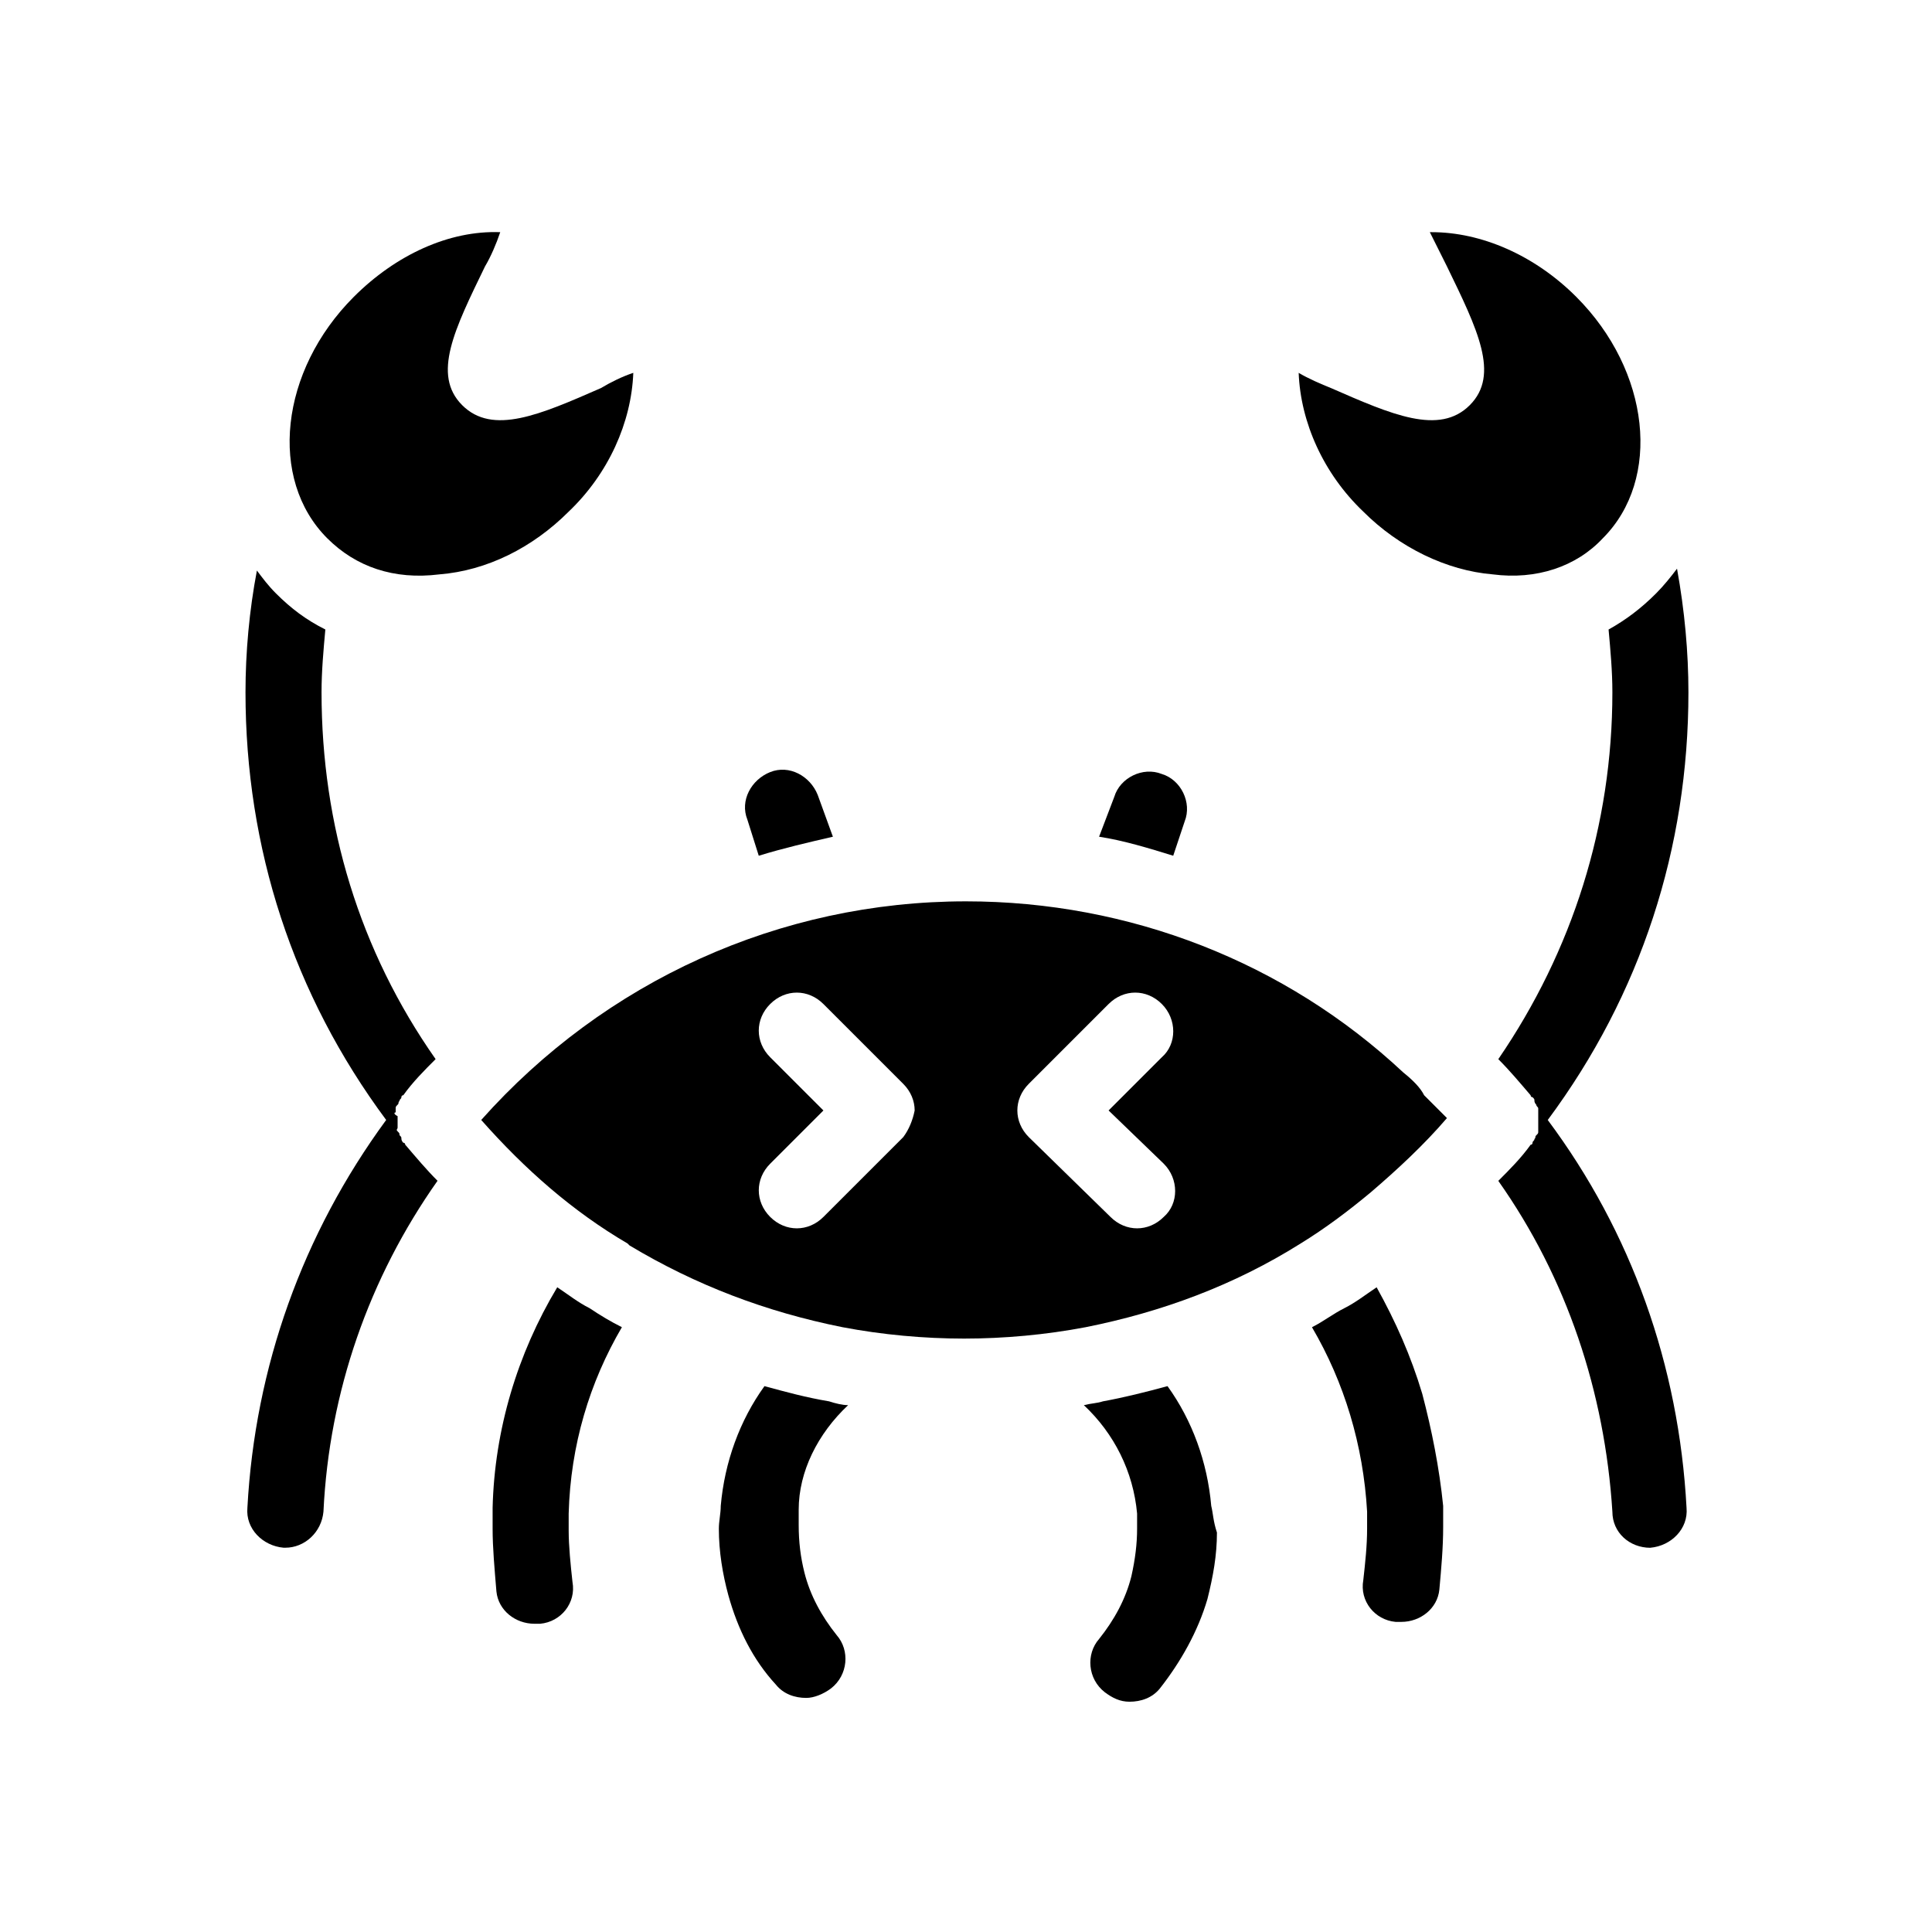
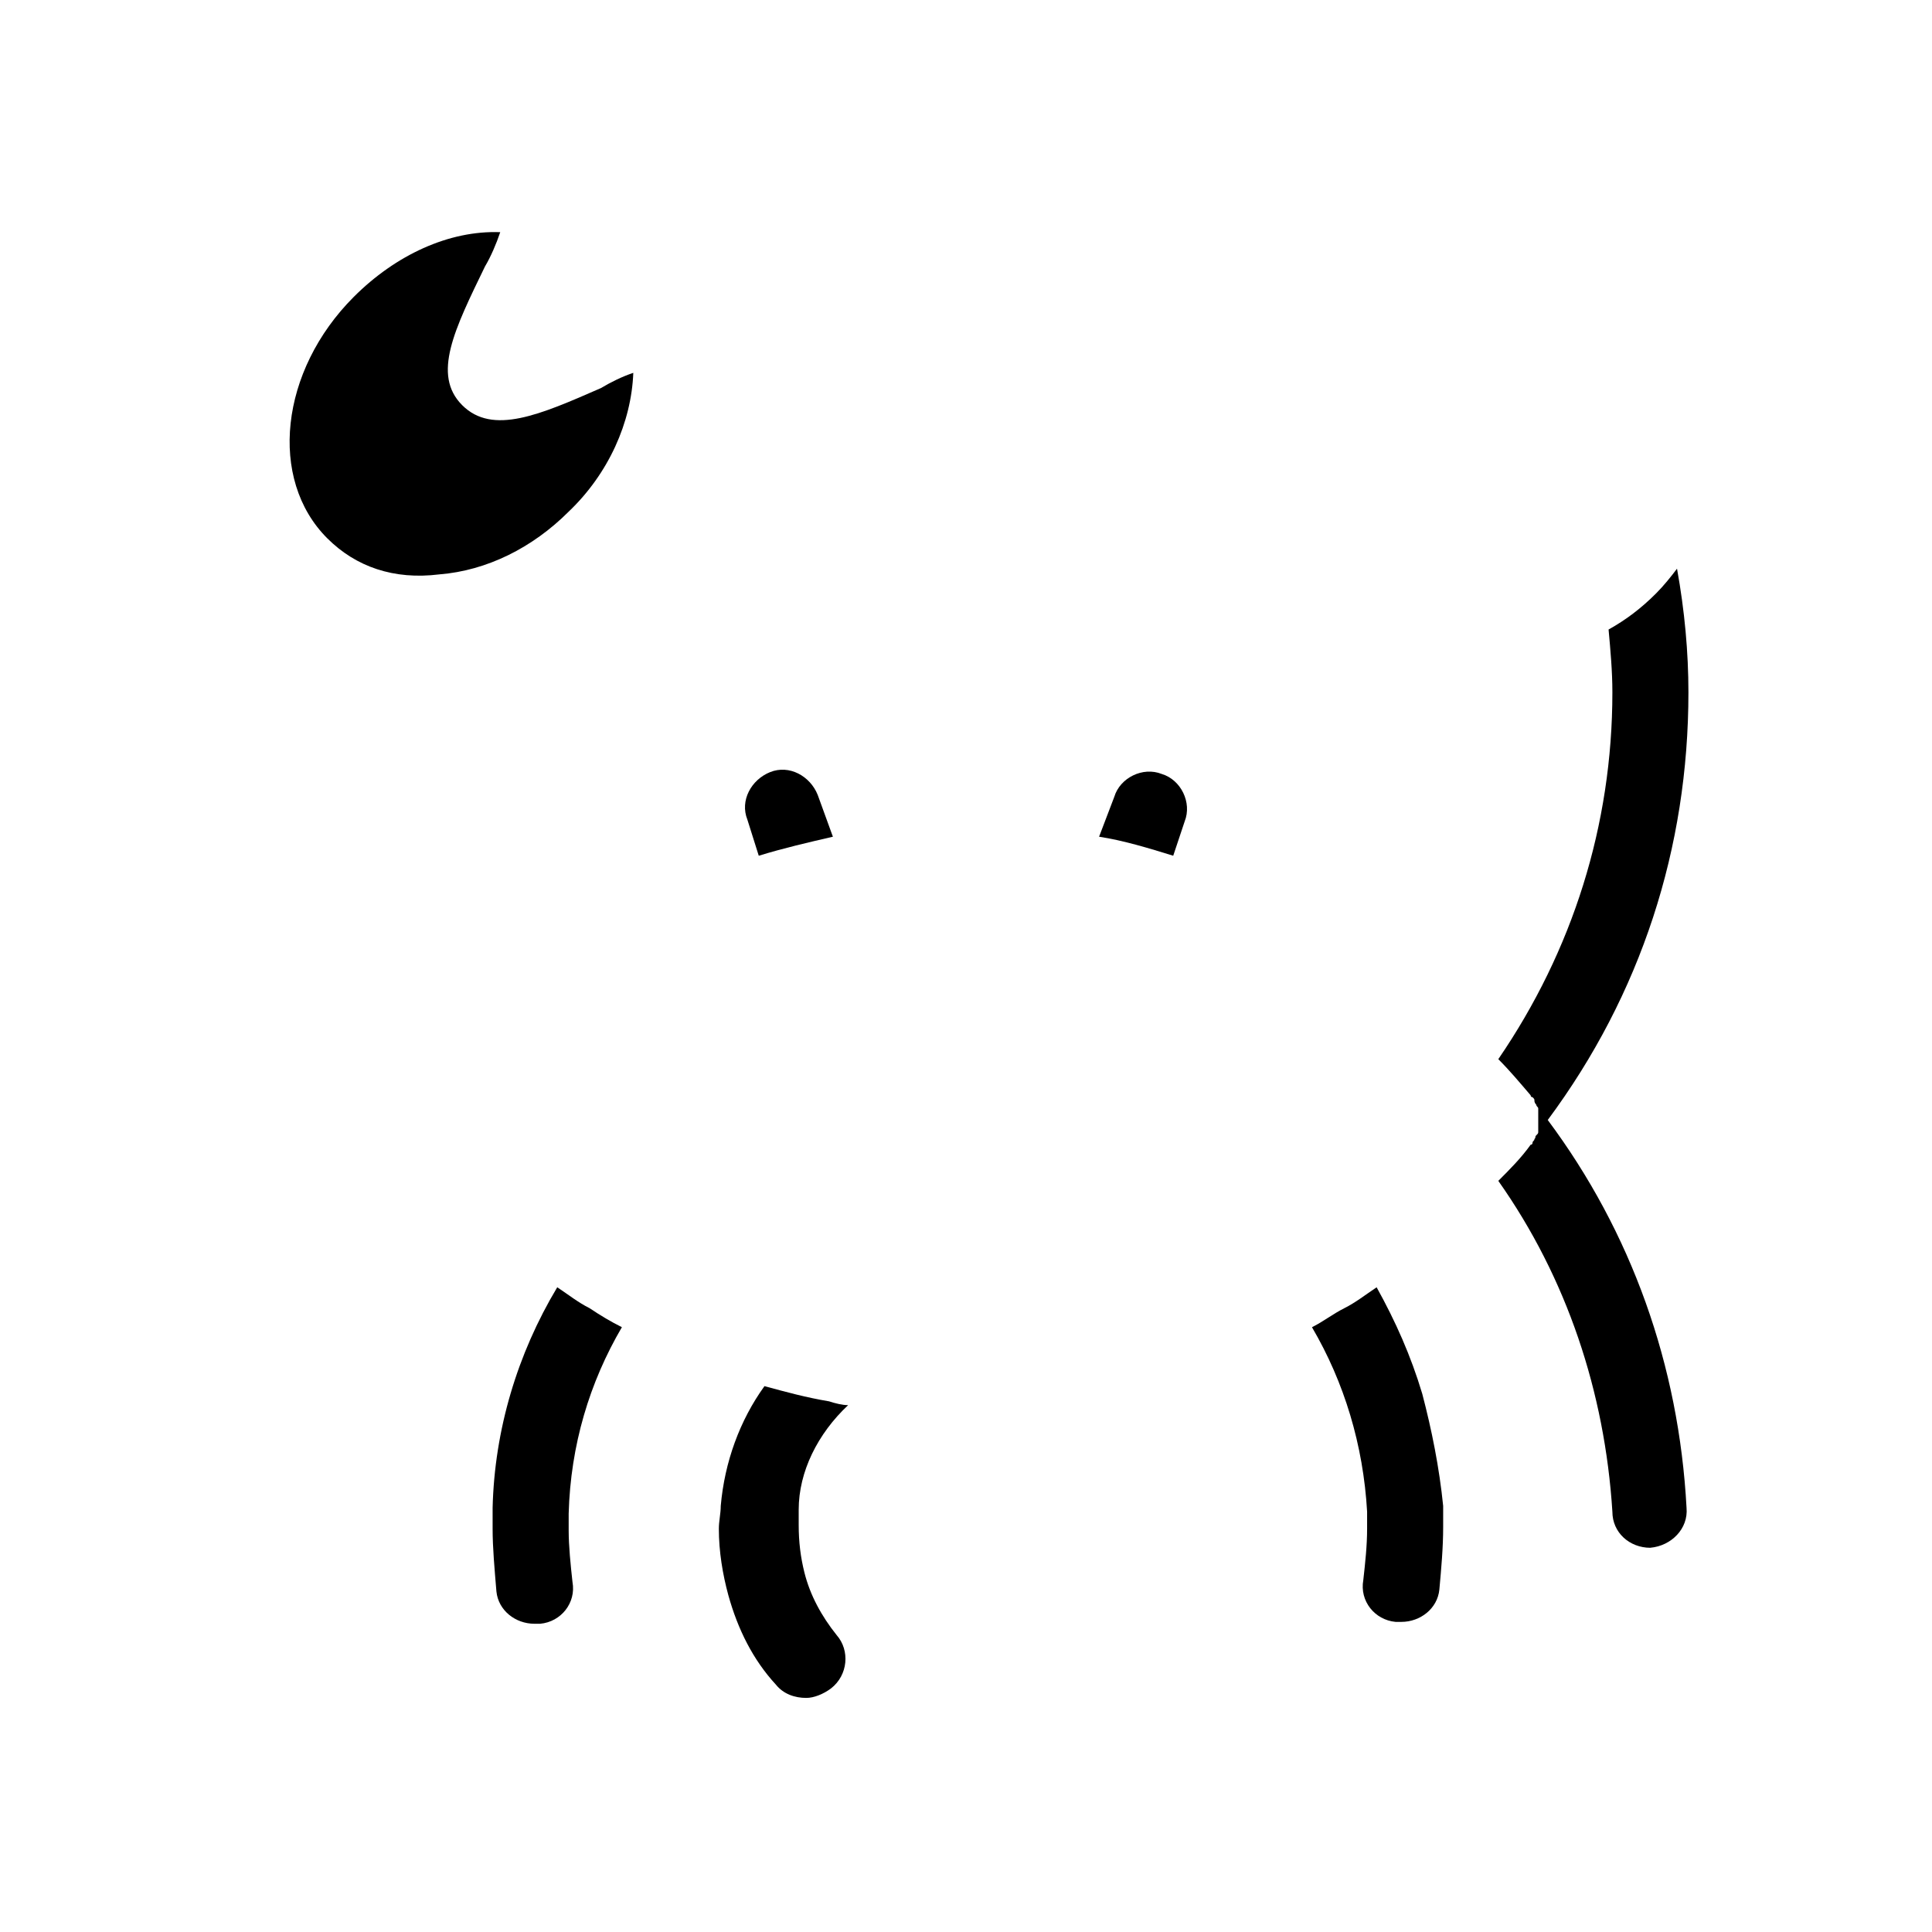
<svg xmlns="http://www.w3.org/2000/svg" fill="#000000" width="800px" height="800px" version="1.1" viewBox="144 144 512 512">
  <g>
    <path d="m591.45 327.45c0-10.578-1.008-21.664-3.023-32.746-1.512 2.016-3.527 4.535-5.543 6.551-4.031 4.031-8.062 7.055-12.594 9.574 0.504 5.543 1.008 11.082 1.008 16.625 0 35.266-10.578 68.52-30.23 97.234 3.023 3.023 5.543 6.047 8.566 9.574 0 0 0 0.504 0.504 0.504 0.504 0.504 0.504 0.504 0.504 1.008 0 0 0 0.504 0.504 1.008 0 0.504 0.504 0.504 0.504 1.008v1.008 1.008 2.016 1.008 1.008c0 0.504 0 0.504-0.504 1.008s0 0.504-0.504 1.008c0 0.504-0.504 0.504-0.504 1.008 0 0 0 0.504-0.504 0.504-2.519 3.527-5.543 6.551-8.566 9.574 18.137 25.695 28.215 55.922 30.23 87.664 0 5.543 4.535 9.574 10.078 9.574v-0.012c5.543-0.504 10.078-5.039 9.574-10.578-2.019-37.789-14.613-73.055-36.781-102.78 24.688-33.254 37.281-72.047 37.281-113.36z" />
-     <path d="m248.86 438.79v-1.008c0-0.504 0-0.504 0.504-1.008s0-0.504 0.504-1.008c0-0.504 0.504-0.504 0.504-1.008 0 0 0-0.504 0.504-0.504 2.519-3.527 5.543-6.551 8.566-9.574-20.152-28.719-30.23-61.969-30.23-97.234 0-5.543 0.504-11.082 1.008-16.625-5.039-2.519-9.07-5.543-13.098-9.574-2.016-2.016-3.527-4.031-5.039-6.047-2.016 10.578-3.023 21.664-3.023 32.242 0 41.312 12.594 80.105 37.281 113.36-22.168 30.23-34.762 65.496-36.777 102.78-0.504 5.543 4.031 10.078 9.574 10.578h0.504c5.039 0 9.574-4.031 10.078-9.574 1.512-31.738 12.09-61.969 30.23-87.664-3.023-3.023-5.543-6.047-8.566-9.574 0 0 0-0.504-0.504-0.504-0.504-0.504-0.504-1.008-0.504-1.008 0-0.504 0-0.504-0.504-1.008 0-0.504 0-0.504-0.504-1.008-0.504-0.504 0-0.504 0-1.008v-1.008-2.016c-1.012-0.488-1.012-0.992-0.508-0.992z" />
-     <path d="m515.88 428.21c-31.234-29.223-72.547-45.344-115.88-45.344-49.375 0-95.723 21.16-128.47 57.938 11.586 13.098 24.184 24.184 38.793 32.746l0.504 0.504c17.633 10.578 36.273 17.633 56.426 21.664 10.578 2.016 21.664 3.023 32.242 3.023 10.578 0 21.664-1.008 32.242-3.023 20.152-4.031 39.297-11.082 56.93-22.168 6.551-4.031 12.594-8.566 18.641-13.602 7.055-6.047 14.105-12.594 20.152-19.648l-6.047-6.047c-1-2.012-3.016-4.027-5.535-6.043zm-132.5 17.129-21.16 21.16c-2.016 2.016-4.535 3.023-7.055 3.023s-5.039-1.008-7.055-3.023c-4.031-4.031-4.031-10.078 0-14.105l14.105-14.105-14.109-14.109c-4.031-4.031-4.031-10.078 0-14.105 4.031-4.031 10.078-4.031 14.105 0l21.16 21.16c2.016 2.016 3.023 4.535 3.023 7.055-0.496 2.519-1.504 5.035-3.016 7.051zm69.023 7.055c4.031 4.031 4.031 10.578 0 14.105-2.016 2.016-4.535 3.023-7.055 3.023-2.519 0-5.039-1.008-7.055-3.023l-21.66-21.16c-4.031-4.031-4.031-10.078 0-14.105l21.16-21.16c4.031-4.031 10.078-4.031 14.105 0 4.031 4.031 4.031 10.578 0 14.105l-14.109 14.109z" />
    <path d="m345.08 370.78c6.551-2.016 13.098-3.527 19.648-5.039l-4.027-11.082c-2.016-5.039-7.559-8.062-12.594-6.047-5.039 2.016-8.062 7.559-6.047 12.594z" />
    <path d="m457.94 361.71c2.016-5.039-1.008-11.082-6.047-12.594-5.039-2.016-11.082 1.008-12.594 6.047l-4.031 10.574c6.551 1.008 13.098 3.023 19.648 5.039z" />
    <path d="m308.81 495.72c-3.023-1.512-5.543-3.023-8.566-5.039-3.023-1.512-5.543-3.527-8.566-5.543-10.578 17.633-16.625 37.785-17.129 58.441v5.543c0 5.039 0.504 10.578 1.008 16.625 0.504 5.039 5.039 8.566 10.078 8.566h1.512c5.543-0.504 9.574-5.543 8.566-11.082-0.504-4.535-1.008-9.574-1.008-13.602v-4.535c0.504-18.141 5.543-34.766 14.105-49.375z" />
    <path d="m520.91 513.36c-3.023-10.078-7.055-19.145-12.09-28.215-3.023 2.016-5.543 4.031-8.566 5.543-3.023 1.512-5.543 3.527-8.566 5.039 8.566 14.609 13.602 31.234 14.609 48.871v4.535c0 4.535-0.504 9.07-1.008 13.602-1.008 5.543 3.023 10.578 8.566 11.082h1.512c5.039 0 9.574-3.527 10.078-8.566 0.504-5.543 1.008-11.082 1.008-16.625v-5.543c-1.012-10.074-3.023-20.148-5.543-29.723z" />
-     <path d="m464.99 543.08c-1.008-11.586-5.039-22.672-11.586-31.738-5.543 1.512-11.586 3.023-17.129 4.031-1.512 0.504-3.023 0.504-5.039 1.008 8.062 7.559 13.098 17.633 14.105 28.719v4.031c0 4.031-0.504 8.062-1.512 12.594-1.512 6.047-4.535 11.586-8.566 16.625-3.527 4.031-3.023 10.578 1.512 14.105 2.016 1.512 4.031 2.519 6.551 2.519 3.023 0 6.047-1.008 8.062-3.527 5.543-7.055 10.078-15.113 12.594-23.68 1.512-6.047 2.519-11.586 2.519-17.633-1.008-3.027-1.008-5.043-1.512-7.055z" />
    <path d="m368.76 516.38c-1.512 0-3.527-0.504-5.039-1.008-6.047-1.008-11.586-2.519-17.129-4.031-6.551 9.07-10.578 20.152-11.586 31.738 0 2.016-0.504 4.031-0.504 6.047 0 6.047 1.008 12.09 2.519 17.633 2.519 9.07 6.551 17.129 12.594 23.68 2.016 2.519 5.039 3.527 8.062 3.527 2.016 0 4.535-1.008 6.551-2.519 4.535-3.527 5.039-10.078 1.512-14.105-4.031-5.039-7.055-10.578-8.566-16.625-1.008-4.031-1.512-8.062-1.512-12.594v-4.031c0-10.078 5.039-20.152 13.098-27.711z" />
    <path d="m311.83 242.81c-3.023 1.008-6.047 2.519-8.566 4.031-16.121 7.055-28.719 12.594-36.777 4.535-8.062-8.062-2.016-20.152 6.047-36.777 1.512-2.519 3.023-6.047 4.031-9.07-13.602-0.504-27.711 6.047-38.793 17.129-19.648 19.648-22.672 48.367-7.055 63.984 7.559 7.559 17.633 11.082 29.727 9.574 12.594-1.008 24.688-7.055 34.258-16.625 10.578-10.078 16.625-23.68 17.129-36.781z" />
-     <path d="m568.77 286.64c15.617-15.617 12.594-44.336-7.055-63.984-11.082-11.082-25.191-17.129-38.289-17.129h-0.504c1.512 3.023 3.023 6.047 4.535 9.07 8.062 16.625 14.105 28.719 6.047 36.777-8.062 8.062-20.656 2.519-36.777-4.535-2.519-1.008-6.047-2.519-8.566-4.031 0.504 13.098 6.551 26.703 17.129 36.777 9.574 9.574 22.168 15.617 34.258 16.625 11.59 1.516 22.172-2.012 29.223-9.57z" />
  </g>
</svg>